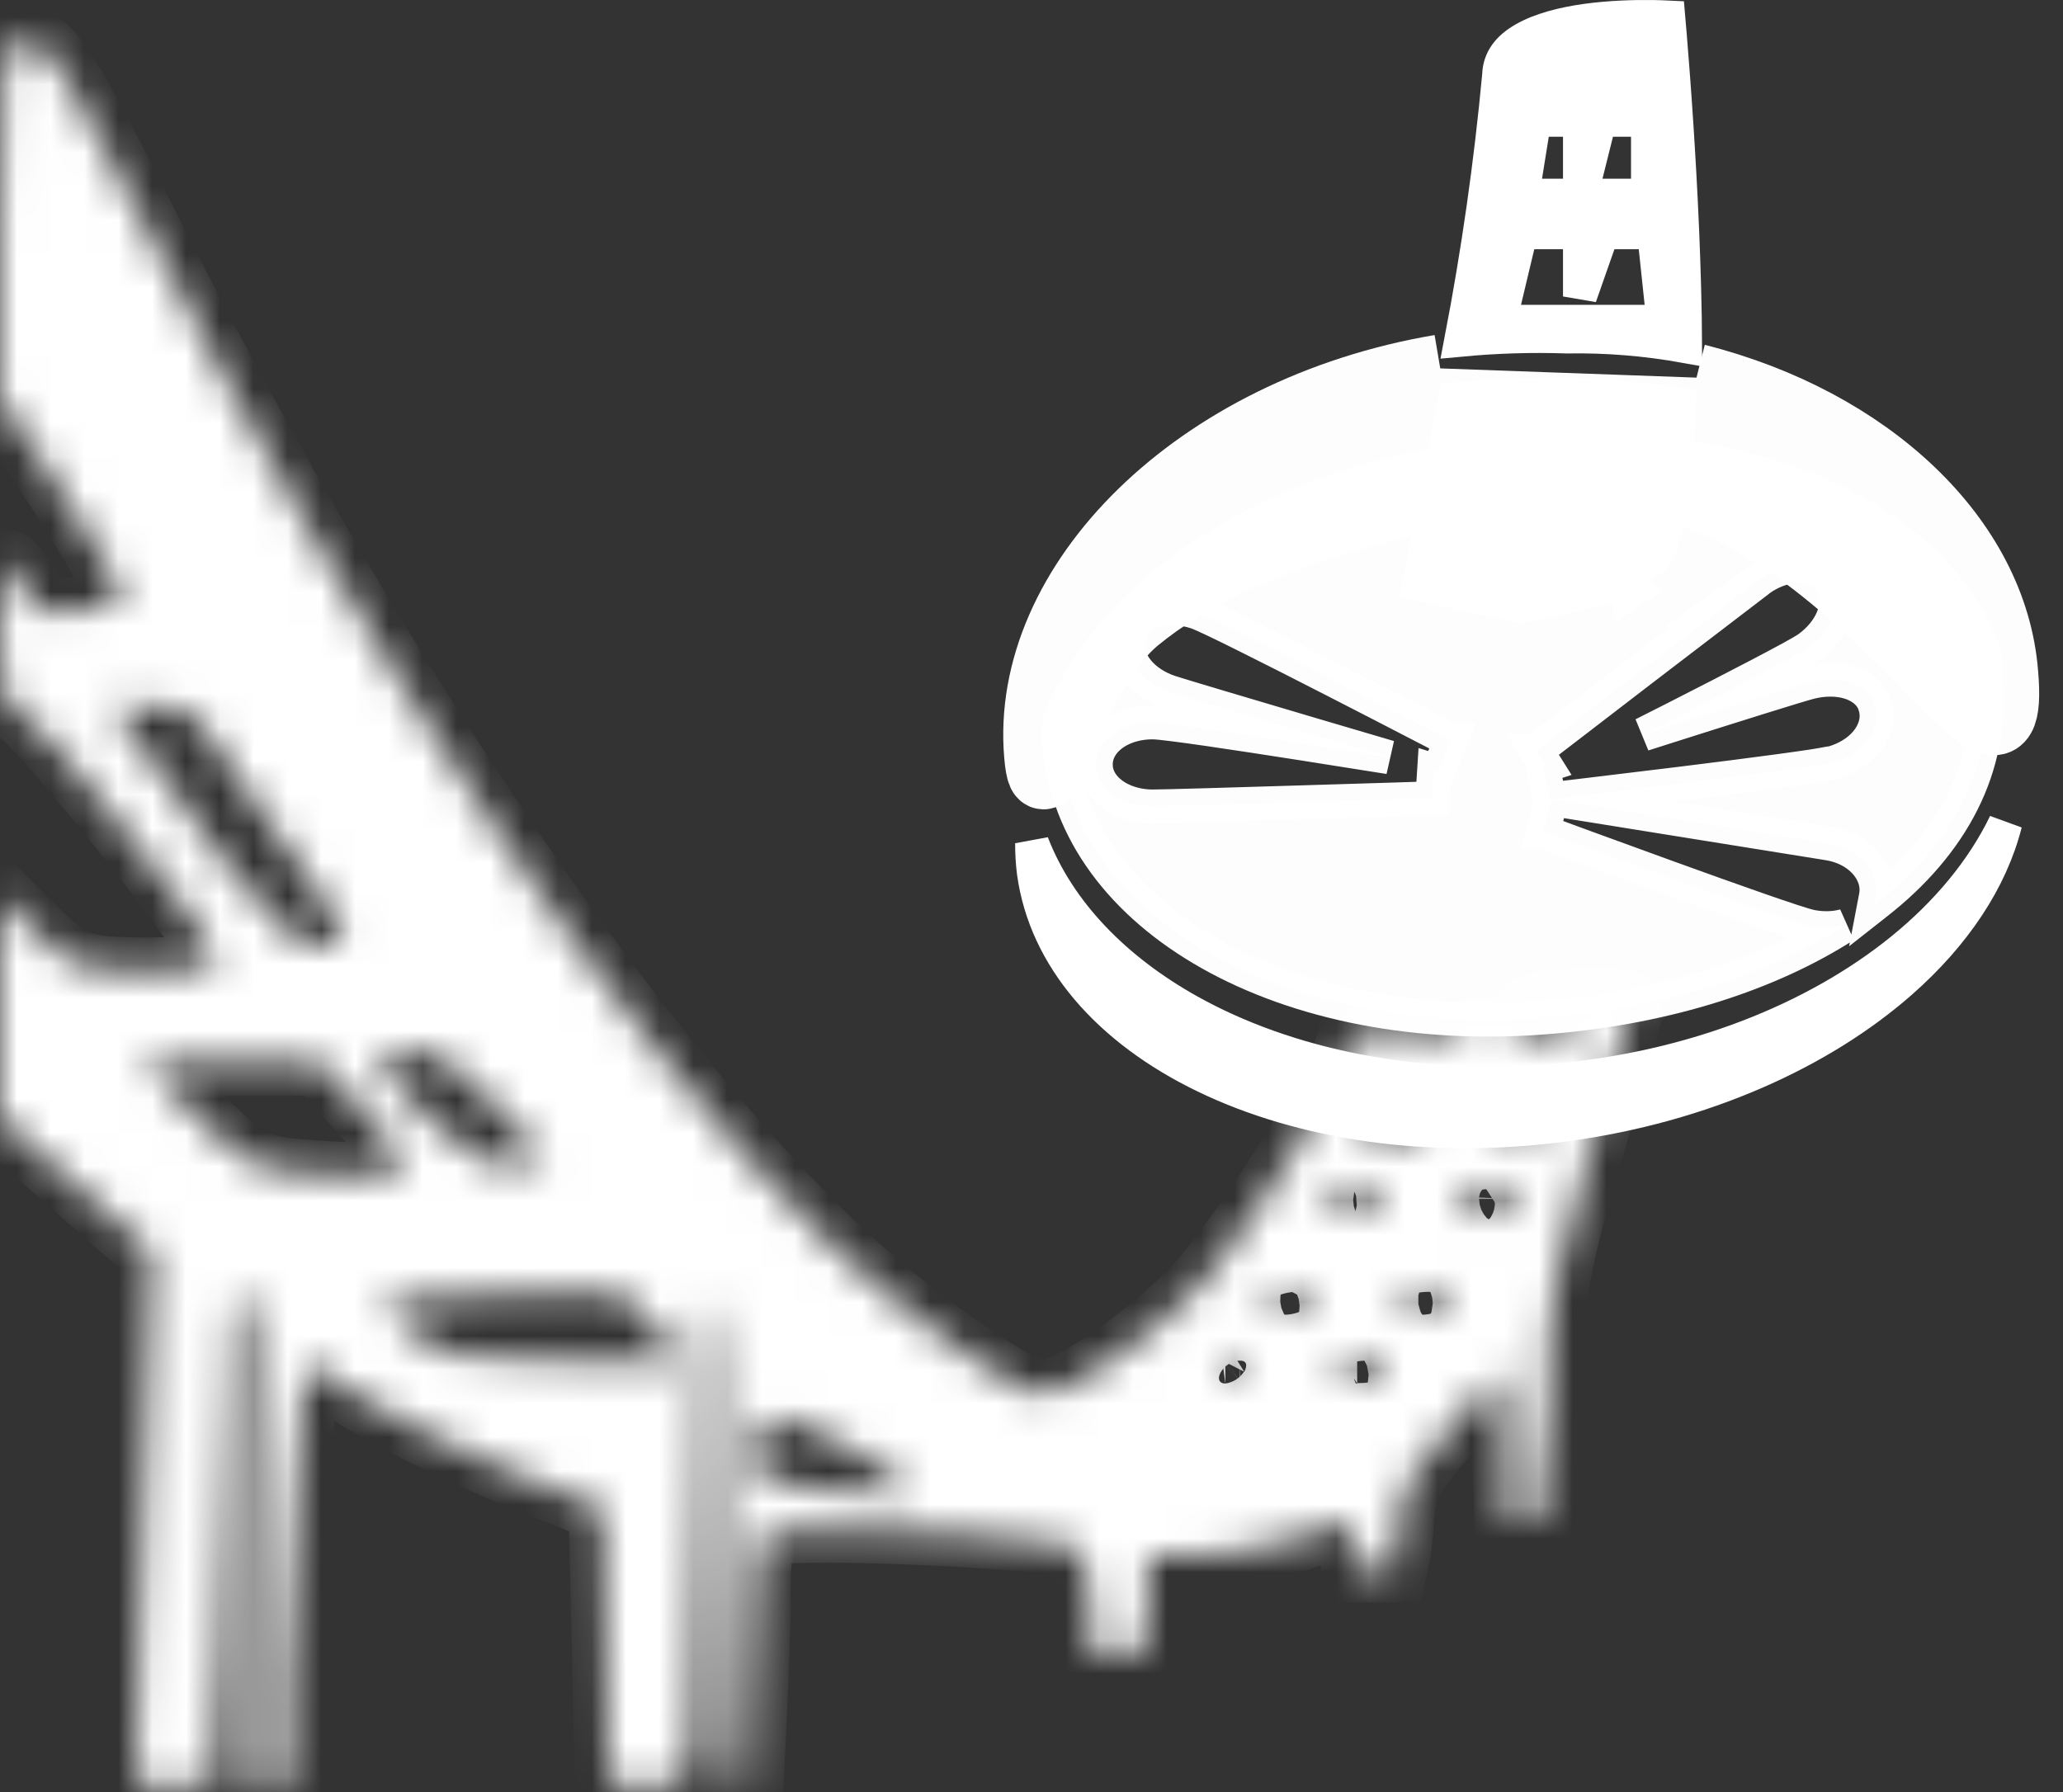
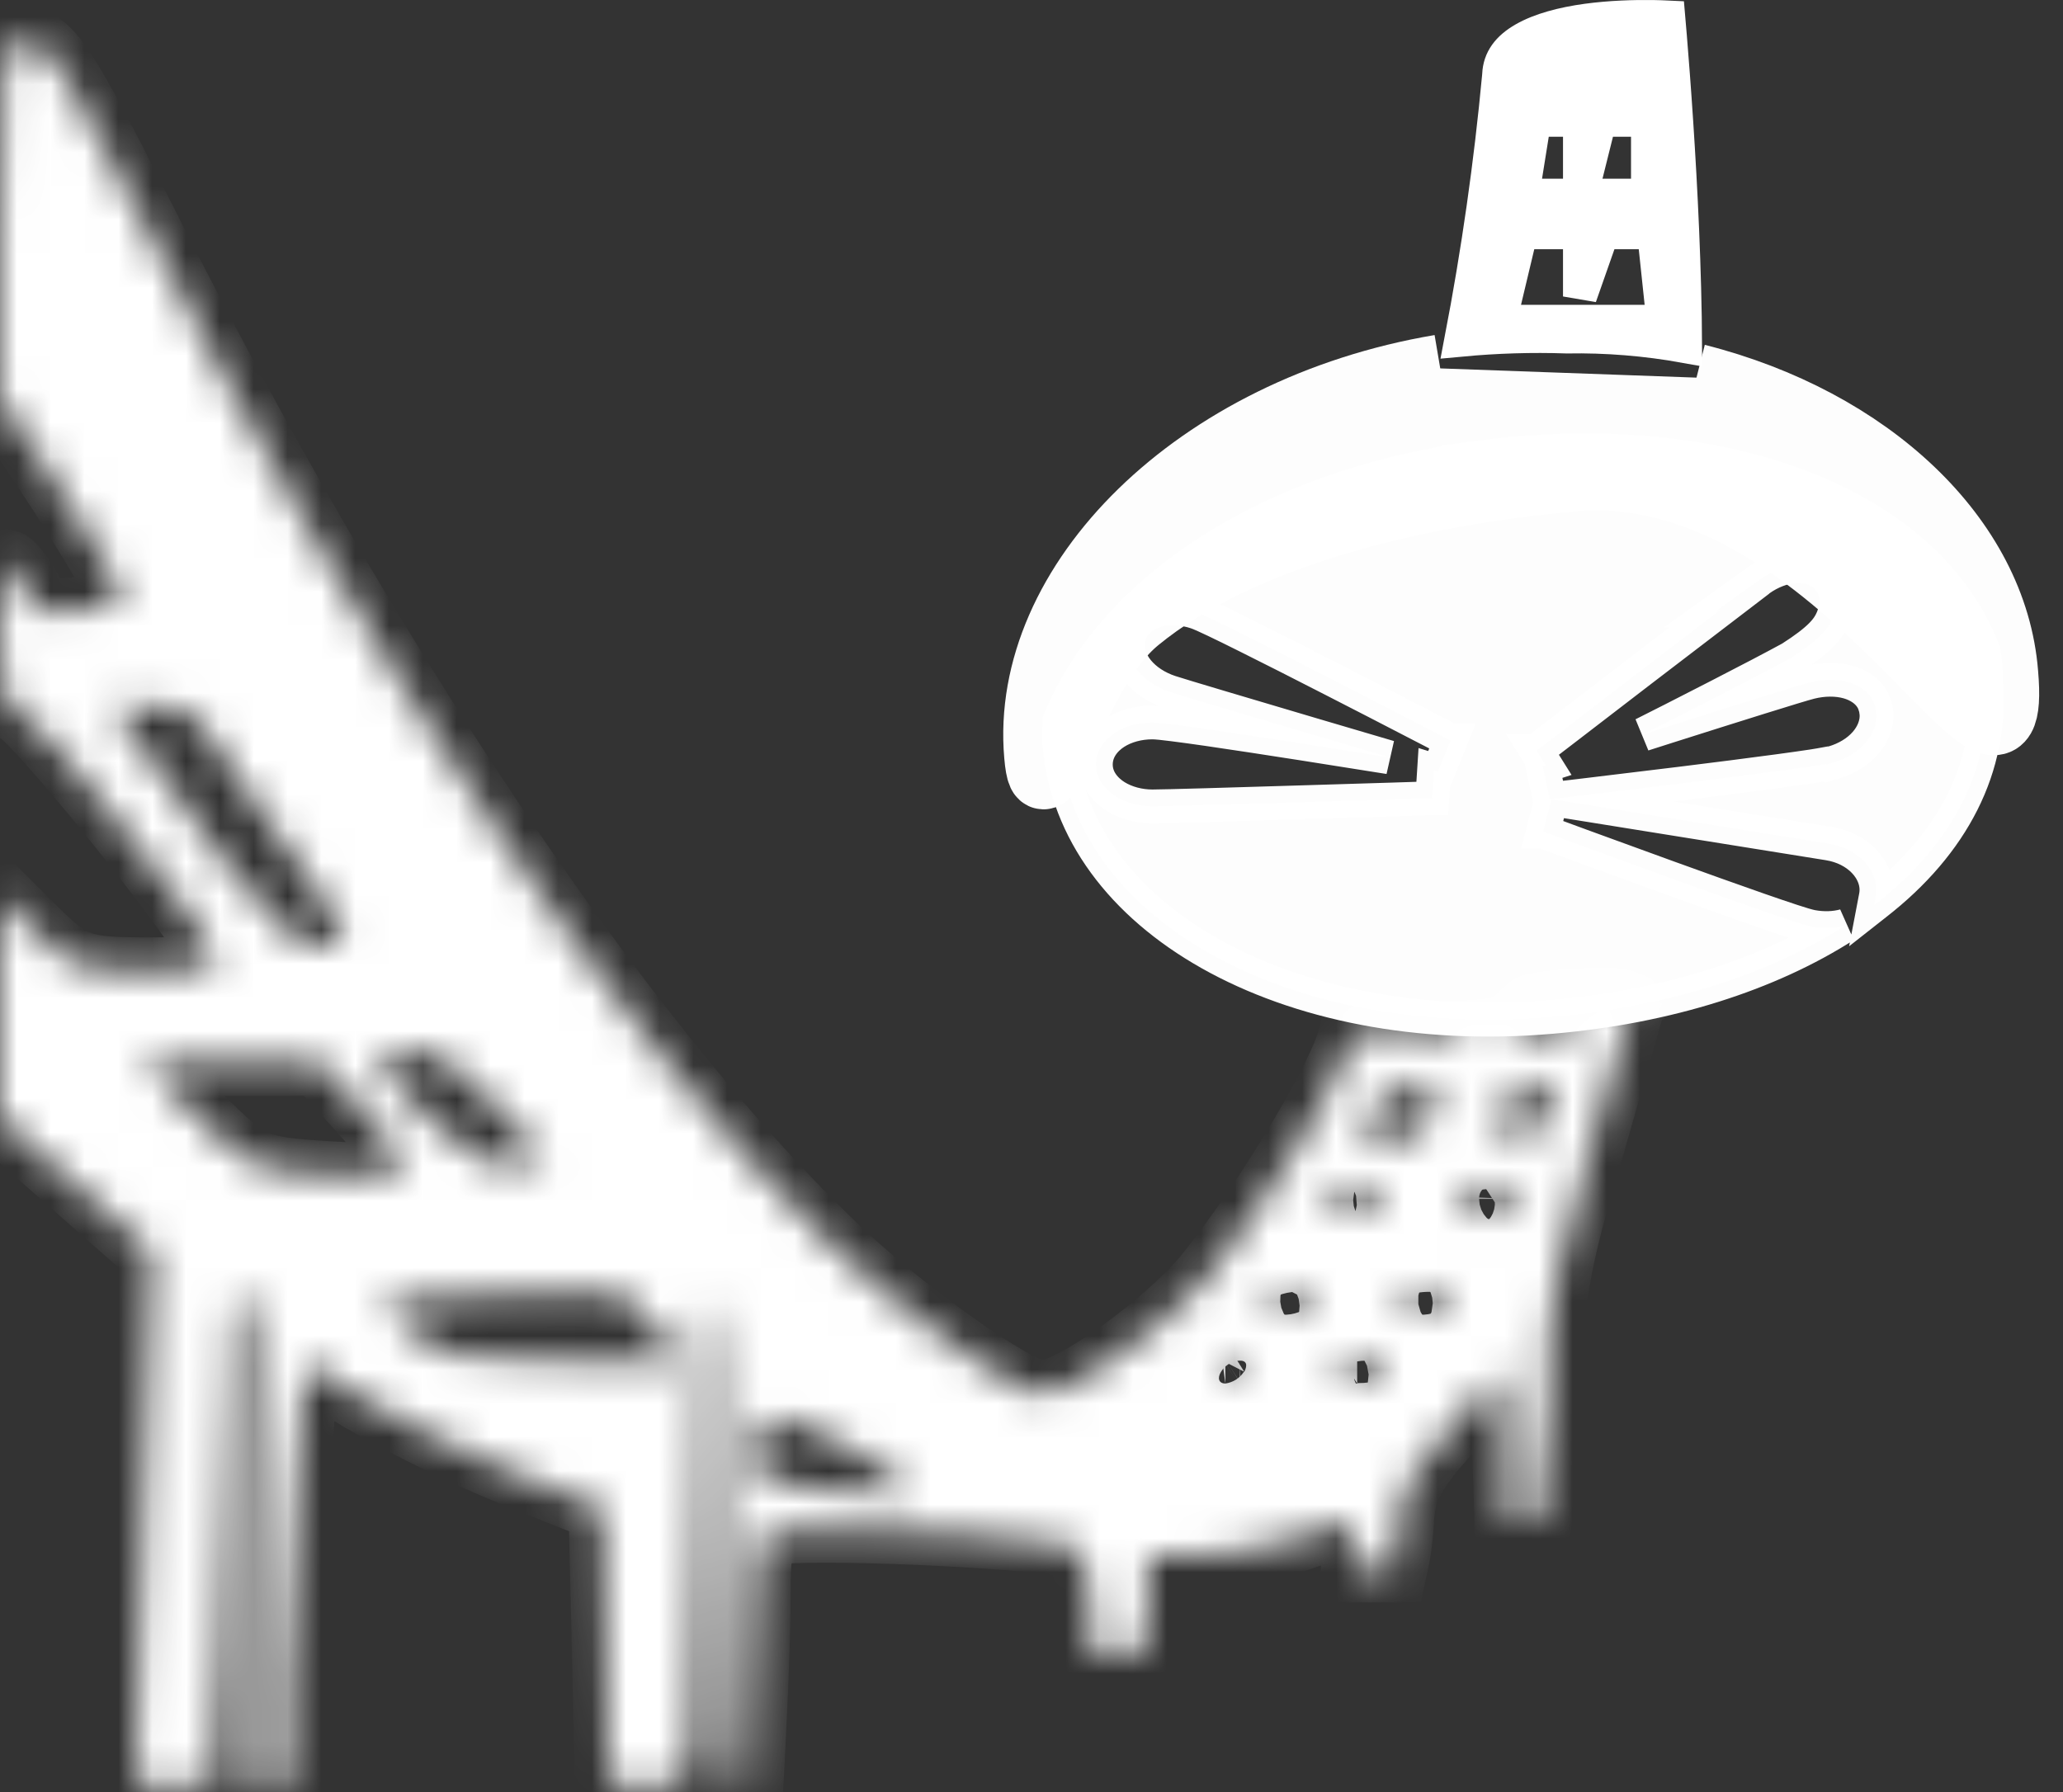
<svg xmlns="http://www.w3.org/2000/svg" width="61" height="53" viewBox="0 0 61 53" fill="none">
  <rect x="0" y="0" width="61" height="53" fill="#333333" stroke="none" />
  <mask id="path-1-inside-1_3280_13720" fill="white">
    <path d="M39.981 30.646C39.696 31.844 37.499 35.536 35.706 37.752C34.465 39.247 31.672 41.245 30.791 41.245C30.078 41.245 26.553 38.763 24.486 36.734C18.244 30.696 10.717 19.477 4.139 6.383C1.93 2.008 1.427 1.239 0.782 1.239C0 1.239 0 1.239 0 6.52V11.788L1.899 14.667C2.917 16.287 3.723 17.64 3.63 17.745C3.289 18.049 1.018 18.254 1.018 17.95C0.92 17.589 0.747 17.252 0.509 16.963C0.068 16.386 0.031 16.523 0 18.614C0 20.314 0.137 20.922 0.441 20.922C0.881 20.922 5.932 27.196 6.342 28.214C6.478 28.623 6.106 28.723 4.375 28.723C2.439 28.723 2.135 28.623 1.117 27.637L0 26.526V33.073L2.24 35.04L4.474 37.007L4.238 44.876L4.002 52.775H6.342L6.547 48.946C6.683 46.874 6.782 43.554 6.782 41.655C6.782 38.974 6.882 38.161 7.223 38.298C7.564 38.434 7.595 40.06 7.496 45.583C7.422 50.299 7.496 52.775 7.496 52.775H8.52C8.52 52.775 8.489 52.303 8.52 49.79C8.52 48.164 8.657 45.347 8.787 43.585L8.992 40.296L10.686 41.345C12.109 42.162 13.582 42.887 15.098 43.517L17.809 44.602L17.909 48.704L17.996 52.775H20.168L20.478 51.503C20.478 51.503 20.683 47.569 20.683 44.348C20.683 40.687 20.813 38.515 21.018 38.515C21.222 38.515 21.359 41.127 21.359 45.633C21.359 49.567 21.663 52.756 21.663 52.756H22.166C22.166 52.756 22.377 49.033 22.377 47.227C22.377 45.633 22.476 45.297 22.997 45.26C24.859 45.093 31.139 45.434 31.648 45.67C32.051 45.906 32.225 46.414 32.225 47.531C32.225 48.921 32.417 49.033 32.417 49.033H33.658C33.83 48.559 33.928 48.06 33.95 47.556V45.992H35.439C36.43 45.959 37.412 45.788 38.355 45.484C40.155 44.863 40.056 44.863 40.056 45.651C40.056 46.092 40.056 46.39 40.056 46.39H41.21C41.308 45.955 41.37 45.513 41.396 45.068C41.433 44.05 41.7 43.51 42.923 42.188L44.412 40.556L44.517 42.697C44.586 44.392 44.598 45.006 44.598 45.006H45.479C45.675 43.872 45.777 42.724 45.783 41.574C45.783 38.521 45.951 37.503 47.068 33.774L48.309 29.43L48.83 29.201L39.981 30.646ZM12.175 31.075C12.889 31.075 13.528 31.478 14.614 32.663L16.134 34.295L15.147 34.395C14.372 34.494 13.863 34.227 12.709 33.073C12.123 32.565 11.605 31.983 11.17 31.341C11.17 31.205 11.629 31.075 12.175 31.075ZM4.002 21.847L3.382 20.898H4.542C4.779 20.872 5.018 20.896 5.245 20.966C5.473 21.037 5.683 21.153 5.864 21.307C6.544 22.436 7.292 23.522 8.104 24.559C8.877 25.535 9.568 26.572 10.171 27.662C10.171 27.866 9.836 28.003 9.395 28.003C8.849 28.021 8.067 27.302 6.615 25.44C5.492 23.982 4.307 22.337 4.002 21.847ZM9.662 34.748C7.527 34.612 7.36 34.543 5.833 33.017L4.238 31.41H9.426L10.667 32.769C12.411 34.699 12.274 34.903 9.662 34.748ZM16.717 40.24C13.701 40.24 13.261 40.172 12.243 39.427C11.226 38.682 11.226 38.577 11.765 38.44C13.001 38.298 14.245 38.232 15.489 38.242C18.591 38.205 18.591 38.205 19.324 39.222L20.037 40.24H16.717ZM26.994 44.193C26.2 44.25 25.403 44.217 24.617 44.094C22.451 43.858 22.383 43.858 22.383 42.908C22.383 42.164 22.55 41.922 23.003 41.922C23.705 41.922 27.229 43.957 26.994 44.193ZM42.358 30.404C42.723 30.357 43.093 30.4 43.438 30.529C43.438 30.802 41.706 30.969 41.539 30.696C41.409 30.529 41.812 30.404 42.358 30.404ZM36.773 40.581C36.711 40.672 36.631 40.748 36.538 40.806C36.446 40.863 36.342 40.901 36.233 40.916C36.029 40.916 35.998 40.749 36.097 40.581C36.153 40.485 36.231 40.404 36.325 40.344C36.419 40.285 36.526 40.249 36.637 40.24C36.86 40.228 36.897 40.364 36.792 40.569L36.773 40.581ZM38.809 38.546C38.692 38.659 38.554 38.747 38.403 38.804C38.251 38.862 38.089 38.888 37.927 38.881C37.555 38.881 37.35 38.714 37.456 38.546C37.561 38.378 37.965 38.205 38.337 38.205C38.709 38.205 38.933 38.329 38.827 38.533L38.809 38.546ZM40.13 40.916C39.659 40.916 39.355 40.78 39.51 40.581C39.665 40.383 40.019 40.24 40.391 40.24C40.763 40.24 41.011 40.377 41.011 40.581C41.011 40.786 40.627 40.904 40.149 40.904L40.13 40.916ZM39.963 35.834C39.386 35.834 39.013 35.698 39.15 35.493C39.286 35.288 39.727 35.152 40.199 35.152C40.67 35.152 41.011 35.288 41.011 35.493C41.011 35.698 40.558 35.822 39.981 35.822L39.963 35.834ZM41.204 33.73C40.223 33.867 40.155 33.73 40.664 32.744C40.795 32.551 40.972 32.394 41.179 32.285C41.386 32.177 41.616 32.121 41.849 32.123C42.563 32.123 42.631 32.229 42.395 32.874C42.302 33.11 42.143 33.315 41.938 33.465C41.732 33.614 41.488 33.702 41.235 33.718L41.204 33.73ZM42.867 38.546C42.751 38.659 42.612 38.747 42.461 38.804C42.309 38.862 42.148 38.888 41.986 38.881C41.644 38.881 41.365 38.714 41.365 38.546C41.365 38.378 41.775 38.205 42.246 38.205C42.718 38.205 43.034 38.329 42.898 38.533L42.867 38.546ZM44.424 35.965C43.984 36.237 43.003 35.834 43.239 35.456C43.475 35.077 44.735 35.052 44.735 35.456C44.731 35.555 44.704 35.651 44.655 35.738C44.607 35.824 44.538 35.898 44.455 35.952L44.424 35.965ZM45.783 32.862C45.411 33.842 44.393 34.103 44.393 33.197C44.382 32.882 44.483 32.574 44.679 32.328C44.913 32.154 45.201 32.069 45.492 32.086C45.982 32.086 46.05 32.223 45.814 32.837L45.783 32.862ZM45.548 30.758C44.834 30.758 44.424 30.622 44.561 30.417C44.697 30.212 45.181 30.082 45.802 30.082C46.422 30.082 46.782 30.212 46.782 30.417C46.782 30.622 46.255 30.733 45.579 30.733L45.548 30.758Z" />
  </mask>
  <path d="M39.981 30.646C39.696 31.844 37.499 35.536 35.706 37.752C34.465 39.247 31.672 41.245 30.791 41.245C30.078 41.245 26.553 38.763 24.486 36.734C18.244 30.696 10.717 19.477 4.139 6.383C1.93 2.008 1.427 1.239 0.782 1.239C0 1.239 0 1.239 0 6.52V11.788L1.899 14.667C2.917 16.287 3.723 17.64 3.63 17.745C3.289 18.049 1.018 18.254 1.018 17.95C0.92 17.589 0.747 17.252 0.509 16.963C0.068 16.386 0.031 16.523 0 18.614C0 20.314 0.137 20.922 0.441 20.922C0.881 20.922 5.932 27.196 6.342 28.214C6.478 28.623 6.106 28.723 4.375 28.723C2.439 28.723 2.135 28.623 1.117 27.637L0 26.526V33.073L2.24 35.04L4.474 37.007L4.238 44.876L4.002 52.775H6.342L6.547 48.946C6.683 46.874 6.782 43.554 6.782 41.655C6.782 38.974 6.882 38.161 7.223 38.298C7.564 38.434 7.595 40.06 7.496 45.583C7.422 50.299 7.496 52.775 7.496 52.775H8.52C8.52 52.775 8.489 52.303 8.52 49.79C8.52 48.164 8.657 45.347 8.787 43.585L8.992 40.296L10.686 41.345C12.109 42.162 13.582 42.887 15.098 43.517L17.809 44.602L17.909 48.704L17.996 52.775H20.168L20.478 51.503C20.478 51.503 20.683 47.569 20.683 44.348C20.683 40.687 20.813 38.515 21.018 38.515C21.222 38.515 21.359 41.127 21.359 45.633C21.359 49.567 21.663 52.756 21.663 52.756H22.166C22.166 52.756 22.377 49.033 22.377 47.227C22.377 45.633 22.476 45.297 22.997 45.26C24.859 45.093 31.139 45.434 31.648 45.67C32.051 45.906 32.225 46.414 32.225 47.531C32.225 48.921 32.417 49.033 32.417 49.033H33.658C33.83 48.559 33.928 48.06 33.95 47.556V45.992H35.439C36.43 45.959 37.412 45.788 38.355 45.484C40.155 44.863 40.056 44.863 40.056 45.651C40.056 46.092 40.056 46.39 40.056 46.39H41.21C41.308 45.955 41.37 45.513 41.396 45.068C41.433 44.05 41.7 43.51 42.923 42.188L44.412 40.556L44.517 42.697C44.586 44.392 44.598 45.006 44.598 45.006H45.479C45.675 43.872 45.777 42.724 45.783 41.574C45.783 38.521 45.951 37.503 47.068 33.774L48.309 29.43L48.83 29.201L39.981 30.646ZM12.175 31.075C12.889 31.075 13.528 31.478 14.614 32.663L16.134 34.295L15.147 34.395C14.372 34.494 13.863 34.227 12.709 33.073C12.123 32.565 11.605 31.983 11.17 31.341C11.17 31.205 11.629 31.075 12.175 31.075ZM4.002 21.847L3.382 20.898H4.542C4.779 20.872 5.018 20.896 5.245 20.966C5.473 21.037 5.683 21.153 5.864 21.307C6.544 22.436 7.292 23.522 8.104 24.559C8.877 25.535 9.568 26.572 10.171 27.662C10.171 27.866 9.836 28.003 9.395 28.003C8.849 28.021 8.067 27.302 6.615 25.44C5.492 23.982 4.307 22.337 4.002 21.847ZM9.662 34.748C7.527 34.612 7.36 34.543 5.833 33.017L4.238 31.41H9.426L10.667 32.769C12.411 34.699 12.274 34.903 9.662 34.748ZM16.717 40.24C13.701 40.24 13.261 40.172 12.243 39.427C11.226 38.682 11.226 38.577 11.765 38.44C13.001 38.298 14.245 38.232 15.489 38.242C18.591 38.205 18.591 38.205 19.324 39.222L20.037 40.24H16.717ZM26.994 44.193C26.2 44.25 25.403 44.217 24.617 44.094C22.451 43.858 22.383 43.858 22.383 42.908C22.383 42.164 22.55 41.922 23.003 41.922C23.705 41.922 27.229 43.957 26.994 44.193ZM42.358 30.404C42.723 30.357 43.093 30.4 43.438 30.529C43.438 30.802 41.706 30.969 41.539 30.696C41.409 30.529 41.812 30.404 42.358 30.404ZM36.773 40.581C36.711 40.672 36.631 40.748 36.538 40.806C36.446 40.863 36.342 40.901 36.233 40.916C36.029 40.916 35.998 40.749 36.097 40.581C36.153 40.485 36.231 40.404 36.325 40.344C36.419 40.285 36.526 40.249 36.637 40.24C36.86 40.228 36.897 40.364 36.792 40.569L36.773 40.581ZM38.809 38.546C38.692 38.659 38.554 38.747 38.403 38.804C38.251 38.862 38.089 38.888 37.927 38.881C37.555 38.881 37.35 38.714 37.456 38.546C37.561 38.378 37.965 38.205 38.337 38.205C38.709 38.205 38.933 38.329 38.827 38.533L38.809 38.546ZM40.13 40.916C39.659 40.916 39.355 40.78 39.51 40.581C39.665 40.383 40.019 40.24 40.391 40.24C40.763 40.24 41.011 40.377 41.011 40.581C41.011 40.786 40.627 40.904 40.149 40.904L40.13 40.916ZM39.963 35.834C39.386 35.834 39.013 35.698 39.15 35.493C39.286 35.288 39.727 35.152 40.199 35.152C40.67 35.152 41.011 35.288 41.011 35.493C41.011 35.698 40.558 35.822 39.981 35.822L39.963 35.834ZM41.204 33.73C40.223 33.867 40.155 33.73 40.664 32.744C40.795 32.551 40.972 32.394 41.179 32.285C41.386 32.177 41.616 32.121 41.849 32.123C42.563 32.123 42.631 32.229 42.395 32.874C42.302 33.11 42.143 33.315 41.938 33.465C41.732 33.614 41.488 33.702 41.235 33.718L41.204 33.73ZM42.867 38.546C42.751 38.659 42.612 38.747 42.461 38.804C42.309 38.862 42.148 38.888 41.986 38.881C41.644 38.881 41.365 38.714 41.365 38.546C41.365 38.378 41.775 38.205 42.246 38.205C42.718 38.205 43.034 38.329 42.898 38.533L42.867 38.546ZM44.424 35.965C43.984 36.237 43.003 35.834 43.239 35.456C43.475 35.077 44.735 35.052 44.735 35.456C44.731 35.555 44.704 35.651 44.655 35.738C44.607 35.824 44.538 35.898 44.455 35.952L44.424 35.965ZM45.783 32.862C45.411 33.842 44.393 34.103 44.393 33.197C44.382 32.882 44.483 32.574 44.679 32.328C44.913 32.154 45.201 32.069 45.492 32.086C45.982 32.086 46.05 32.223 45.814 32.837L45.783 32.862ZM45.548 30.758C44.834 30.758 44.424 30.622 44.561 30.417C44.697 30.212 45.181 30.082 45.802 30.082C46.422 30.082 46.782 30.212 46.782 30.417C46.782 30.622 46.255 30.733 45.579 30.733L45.548 30.758Z" fill="white" stroke="white" stroke-width="2" mask="url(#path-1-inside-1_3280_13720)" />
-   <path opacity="0.99" d="M43.673 13.542C47.357 13.045 50.708 13.406 53.336 14.433C55.95 15.454 57.817 17.122 58.639 19.243C58.699 19.527 58.726 19.818 58.714 20.108L58.712 20.14L58.715 20.172C58.932 22.678 57.736 24.963 55.462 26.73C55.448 26.741 55.432 26.751 55.418 26.762L55.467 26.505C55.541 26.102 55.368 25.729 55.115 25.468C54.859 25.202 54.491 25.014 54.067 24.946C53.739 24.894 51.691 24.565 49.726 24.249C48.743 24.091 47.78 23.936 47.063 23.821C46.705 23.764 46.408 23.716 46.201 23.683C46.098 23.666 46.016 23.653 45.961 23.645C45.933 23.64 45.912 23.637 45.898 23.635C45.894 23.634 45.891 23.633 45.889 23.633C45.895 23.632 45.903 23.632 45.91 23.631C45.967 23.624 46.05 23.614 46.155 23.602C46.366 23.577 46.668 23.541 47.032 23.497C47.761 23.41 48.739 23.292 49.736 23.169C50.734 23.046 51.752 22.916 52.56 22.807C52.965 22.752 53.319 22.703 53.592 22.661C53.738 22.639 53.872 22.615 53.981 22.595L54.014 22.611L54.202 22.557C54.59 22.444 54.927 22.24 55.16 21.973C55.362 21.742 55.51 21.432 55.484 21.092L55.463 20.944L55.412 20.785C55.266 20.437 54.935 20.252 54.648 20.171C54.307 20.075 53.907 20.082 53.526 20.177C53.191 20.26 51.197 20.888 49.32 21.484C49.073 21.563 48.827 21.641 48.587 21.718C48.88 21.569 49.184 21.417 49.489 21.262C50.388 20.804 51.305 20.334 52.03 19.954C52.392 19.764 52.709 19.596 52.952 19.463C53.181 19.337 53.379 19.225 53.476 19.155C53.798 18.921 54.054 18.613 54.19 18.282C54.324 17.957 54.367 17.53 54.108 17.173C53.851 16.817 53.434 16.72 53.082 16.743C52.723 16.767 52.348 16.912 52.022 17.146L50.758 18.053H50.839C50.184 18.553 49.346 19.194 48.53 19.82C47.739 20.427 46.964 21.023 46.387 21.467C46.098 21.688 45.859 21.872 45.692 22C45.609 22.064 45.543 22.115 45.498 22.149L45.435 22.198C45.433 22.199 45.432 22.201 45.432 22.201H45.43L45.704 22.639C45.701 22.64 45.698 22.641 45.695 22.642C45.669 22.65 45.648 22.657 45.634 22.661C45.627 22.663 45.622 22.665 45.618 22.666C45.617 22.666 45.615 22.668 45.614 22.668H45.613L45.824 23.641H45.825C45.826 23.64 45.828 23.64 45.83 23.64C45.834 23.639 45.84 23.639 45.847 23.638C45.854 23.637 45.863 23.635 45.874 23.634L45.624 24.594H45.625C45.626 24.594 45.627 24.595 45.629 24.596C45.632 24.597 45.638 24.599 45.645 24.602C45.658 24.607 45.679 24.614 45.705 24.624C45.758 24.644 45.837 24.672 45.937 24.709C46.136 24.782 46.421 24.887 46.765 25.014C47.453 25.266 48.379 25.604 49.323 25.946C50.268 26.288 51.235 26.635 52.005 26.903C52.389 27.037 52.727 27.152 52.99 27.238C53.238 27.319 53.456 27.386 53.574 27.408C53.907 27.47 54.245 27.46 54.544 27.378C52.324 28.8 49.337 29.776 45.878 30.074C41.928 30.415 38.378 29.667 35.775 28.198C33.174 26.73 31.552 24.567 31.334 22.059L31.331 22.026L31.324 21.995L31.321 21.97C31.32 21.95 31.318 21.925 31.317 21.894C31.316 21.831 31.317 21.756 31.319 21.674C31.323 21.572 31.327 21.433 31.331 21.323C32.872 17.525 37.399 14.398 43.674 13.543L43.673 13.542ZM35.375 18.108C34.992 17.981 34.59 17.955 34.241 18.042C33.898 18.127 33.533 18.346 33.395 18.76C33.258 19.174 33.418 19.568 33.643 19.842C33.871 20.12 34.21 20.34 34.595 20.467C34.915 20.573 36.905 21.163 38.798 21.724C39.619 21.967 40.426 22.204 41.077 22.396C40.37 22.283 39.457 22.138 38.526 21.992C37.534 21.837 36.52 21.681 35.712 21.564C35.308 21.506 34.954 21.457 34.679 21.423C34.419 21.39 34.195 21.365 34.075 21.365C33.669 21.365 33.279 21.47 32.976 21.663C32.678 21.853 32.402 22.176 32.402 22.61C32.402 23.057 32.7 23.377 32.993 23.559C33.297 23.746 33.683 23.849 34.075 23.849C34.424 23.849 36.501 23.788 38.474 23.727C39.464 23.697 40.433 23.667 41.154 23.645C41.515 23.633 41.815 23.624 42.023 23.617C42.127 23.614 42.209 23.611 42.265 23.609C42.292 23.608 42.314 23.608 42.328 23.607C42.335 23.607 42.341 23.607 42.345 23.606H42.351L42.403 22.788C42.416 22.792 42.428 22.796 42.44 22.799C42.466 22.807 42.487 22.813 42.501 22.817C42.508 22.819 42.513 22.82 42.517 22.821C42.518 22.822 42.52 22.823 42.52 22.823H42.522L42.894 21.899H42.893C42.892 21.899 42.89 21.898 42.889 21.898C42.885 21.896 42.88 21.893 42.874 21.89C42.861 21.883 42.842 21.873 42.817 21.86C42.767 21.834 42.693 21.795 42.599 21.746C42.411 21.648 42.141 21.509 41.816 21.341C41.166 21.004 40.292 20.552 39.398 20.095C38.505 19.637 37.592 19.173 36.862 18.81C36.498 18.628 36.177 18.47 35.928 18.352C35.692 18.239 35.487 18.146 35.375 18.108Z" fill="white" stroke="white" />
-   <path d="M59.294 24.349C58.869 26.024 57.798 27.639 56.199 29.044C53.83 31.126 50.349 32.704 46.312 33.254C42.276 33.804 38.486 33.211 35.633 31.831C32.776 30.451 30.913 28.318 30.568 25.799C30.532 25.513 30.515 25.226 30.516 24.94C31.304 26.979 32.977 28.687 35.169 29.909C38.05 31.514 41.875 32.312 45.964 31.957C50.053 31.602 53.683 30.156 56.241 28.079C57.575 26.995 58.627 25.728 59.294 24.349Z" fill="white" stroke="white" />
+   <path opacity="0.99" d="M43.673 13.542C47.357 13.045 50.708 13.406 53.336 14.433C55.95 15.454 57.817 17.122 58.639 19.243C58.699 19.527 58.726 19.818 58.714 20.108L58.712 20.14L58.715 20.172C58.932 22.678 57.736 24.963 55.462 26.73C55.448 26.741 55.432 26.751 55.418 26.762L55.467 26.505C55.541 26.102 55.368 25.729 55.115 25.468C54.859 25.202 54.491 25.014 54.067 24.946C53.739 24.894 51.691 24.565 49.726 24.249C48.743 24.091 47.78 23.936 47.063 23.821C46.705 23.764 46.408 23.716 46.201 23.683C46.098 23.666 46.016 23.653 45.961 23.645C45.933 23.64 45.912 23.637 45.898 23.635C45.894 23.634 45.891 23.633 45.889 23.633C45.895 23.632 45.903 23.632 45.91 23.631C45.967 23.624 46.05 23.614 46.155 23.602C46.366 23.577 46.668 23.541 47.032 23.497C47.761 23.41 48.739 23.292 49.736 23.169C50.734 23.046 51.752 22.916 52.56 22.807C52.965 22.752 53.319 22.703 53.592 22.661C53.738 22.639 53.872 22.615 53.981 22.595L54.014 22.611L54.202 22.557C54.59 22.444 54.927 22.24 55.16 21.973C55.362 21.742 55.51 21.432 55.484 21.092L55.463 20.944L55.412 20.785C55.266 20.437 54.935 20.252 54.648 20.171C54.307 20.075 53.907 20.082 53.526 20.177C53.191 20.26 51.197 20.888 49.32 21.484C49.073 21.563 48.827 21.641 48.587 21.718C48.88 21.569 49.184 21.417 49.489 21.262C50.388 20.804 51.305 20.334 52.03 19.954C52.392 19.764 52.709 19.596 52.952 19.463C53.798 18.921 54.054 18.613 54.19 18.282C54.324 17.957 54.367 17.53 54.108 17.173C53.851 16.817 53.434 16.72 53.082 16.743C52.723 16.767 52.348 16.912 52.022 17.146L50.758 18.053H50.839C50.184 18.553 49.346 19.194 48.53 19.82C47.739 20.427 46.964 21.023 46.387 21.467C46.098 21.688 45.859 21.872 45.692 22C45.609 22.064 45.543 22.115 45.498 22.149L45.435 22.198C45.433 22.199 45.432 22.201 45.432 22.201H45.43L45.704 22.639C45.701 22.64 45.698 22.641 45.695 22.642C45.669 22.65 45.648 22.657 45.634 22.661C45.627 22.663 45.622 22.665 45.618 22.666C45.617 22.666 45.615 22.668 45.614 22.668H45.613L45.824 23.641H45.825C45.826 23.64 45.828 23.64 45.83 23.64C45.834 23.639 45.84 23.639 45.847 23.638C45.854 23.637 45.863 23.635 45.874 23.634L45.624 24.594H45.625C45.626 24.594 45.627 24.595 45.629 24.596C45.632 24.597 45.638 24.599 45.645 24.602C45.658 24.607 45.679 24.614 45.705 24.624C45.758 24.644 45.837 24.672 45.937 24.709C46.136 24.782 46.421 24.887 46.765 25.014C47.453 25.266 48.379 25.604 49.323 25.946C50.268 26.288 51.235 26.635 52.005 26.903C52.389 27.037 52.727 27.152 52.99 27.238C53.238 27.319 53.456 27.386 53.574 27.408C53.907 27.47 54.245 27.46 54.544 27.378C52.324 28.8 49.337 29.776 45.878 30.074C41.928 30.415 38.378 29.667 35.775 28.198C33.174 26.73 31.552 24.567 31.334 22.059L31.331 22.026L31.324 21.995L31.321 21.97C31.32 21.95 31.318 21.925 31.317 21.894C31.316 21.831 31.317 21.756 31.319 21.674C31.323 21.572 31.327 21.433 31.331 21.323C32.872 17.525 37.399 14.398 43.674 13.543L43.673 13.542ZM35.375 18.108C34.992 17.981 34.59 17.955 34.241 18.042C33.898 18.127 33.533 18.346 33.395 18.76C33.258 19.174 33.418 19.568 33.643 19.842C33.871 20.12 34.21 20.34 34.595 20.467C34.915 20.573 36.905 21.163 38.798 21.724C39.619 21.967 40.426 22.204 41.077 22.396C40.37 22.283 39.457 22.138 38.526 21.992C37.534 21.837 36.52 21.681 35.712 21.564C35.308 21.506 34.954 21.457 34.679 21.423C34.419 21.39 34.195 21.365 34.075 21.365C33.669 21.365 33.279 21.47 32.976 21.663C32.678 21.853 32.402 22.176 32.402 22.61C32.402 23.057 32.7 23.377 32.993 23.559C33.297 23.746 33.683 23.849 34.075 23.849C34.424 23.849 36.501 23.788 38.474 23.727C39.464 23.697 40.433 23.667 41.154 23.645C41.515 23.633 41.815 23.624 42.023 23.617C42.127 23.614 42.209 23.611 42.265 23.609C42.292 23.608 42.314 23.608 42.328 23.607C42.335 23.607 42.341 23.607 42.345 23.606H42.351L42.403 22.788C42.416 22.792 42.428 22.796 42.44 22.799C42.466 22.807 42.487 22.813 42.501 22.817C42.508 22.819 42.513 22.82 42.517 22.821C42.518 22.822 42.52 22.823 42.52 22.823H42.522L42.894 21.899H42.893C42.892 21.899 42.89 21.898 42.889 21.898C42.885 21.896 42.88 21.893 42.874 21.89C42.861 21.883 42.842 21.873 42.817 21.86C42.767 21.834 42.693 21.795 42.599 21.746C42.411 21.648 42.141 21.509 41.816 21.341C41.166 21.004 40.292 20.552 39.398 20.095C38.505 19.637 37.592 19.173 36.862 18.81C36.498 18.628 36.177 18.47 35.928 18.352C35.692 18.239 35.487 18.146 35.375 18.108Z" fill="white" stroke="white" />
  <g opacity="0.99">
    <path d="M42.586 10.895C35.369 12.117 30.25 17.267 30.691 22.337C30.883 24.559 31.528 20.01 33.626 18.298C36.66 15.816 41.798 14.543 46.527 14.128C54.532 13.439 59.738 25.341 59.266 19.911C58.95 15.927 55.258 12.458 50.163 11.168" fill="white" />
    <path d="M42.586 10.895C35.369 12.117 30.25 17.267 30.691 22.337C30.883 24.559 31.528 20.01 33.626 18.298C36.66 15.816 41.798 14.543 46.527 14.128C54.532 13.439 59.738 25.341 59.266 19.911C58.95 15.927 55.258 12.458 50.163 11.168" stroke="white" stroke-width="2" stroke-miterlimit="10" />
  </g>
-   <path d="M46.288 11.668C47.411 11.695 48.532 11.792 49.643 11.959C49.604 13.156 49.523 14.232 49.374 15.067C49.29 15.535 49.19 15.907 49.076 16.174C48.956 16.457 48.854 16.547 48.818 16.566L48.815 16.567C48.502 16.736 48.264 16.872 48.088 16.98C47.921 17.083 47.781 17.178 47.687 17.267C47.668 17.285 47.638 17.314 47.606 17.353L44.977 17.934L41.96 17.275C41.962 17.264 41.965 17.252 41.968 17.24C42.036 16.907 42.133 16.428 42.249 15.843C42.463 14.77 42.74 13.338 43.024 11.798C43.225 11.784 43.497 11.766 43.816 11.748C44.508 11.708 45.414 11.668 46.288 11.668ZM48.168 17.266C48.194 17.275 48.248 17.295 48.306 17.342C48.325 17.358 48.343 17.377 48.361 17.398C48.276 17.45 48.208 17.495 48.153 17.533L48.123 17.254C48.133 17.256 48.149 17.26 48.168 17.266Z" fill="white" stroke="white" />
  <path d="M49.33 0.517C49.343 0.67 49.36 0.861 49.379 1.085C49.431 1.714 49.5 2.605 49.568 3.646C49.694 5.56 49.816 7.98 49.828 10.236C48.674 10.028 47.501 9.932 46.327 9.953C45.287 9.917 44.246 9.95 43.21 10.047C43.707 7.46 44.081 4.851 44.325 2.229L44.326 2.217V2.204C44.346 1.761 44.591 1.428 45.059 1.158C45.541 0.88 46.208 0.706 46.921 0.608C47.625 0.512 48.333 0.494 48.868 0.501C49.044 0.503 49.2 0.511 49.33 0.517ZM44.88 7.254L44.488 8.898L44.342 9.515H49.185L49.127 8.962L48.953 7.317L48.906 6.87H47.382L47.265 7.204L46.716 8.768V6.87H44.971L44.88 7.254ZM45.301 3.965L45.102 5.206L45.009 5.785H46.716V3.544H45.368L45.301 3.965ZM47.208 3.923L46.898 5.164L46.742 5.785H48.727V3.544H47.303L47.208 3.923Z" fill="white" stroke="white" />
</svg>